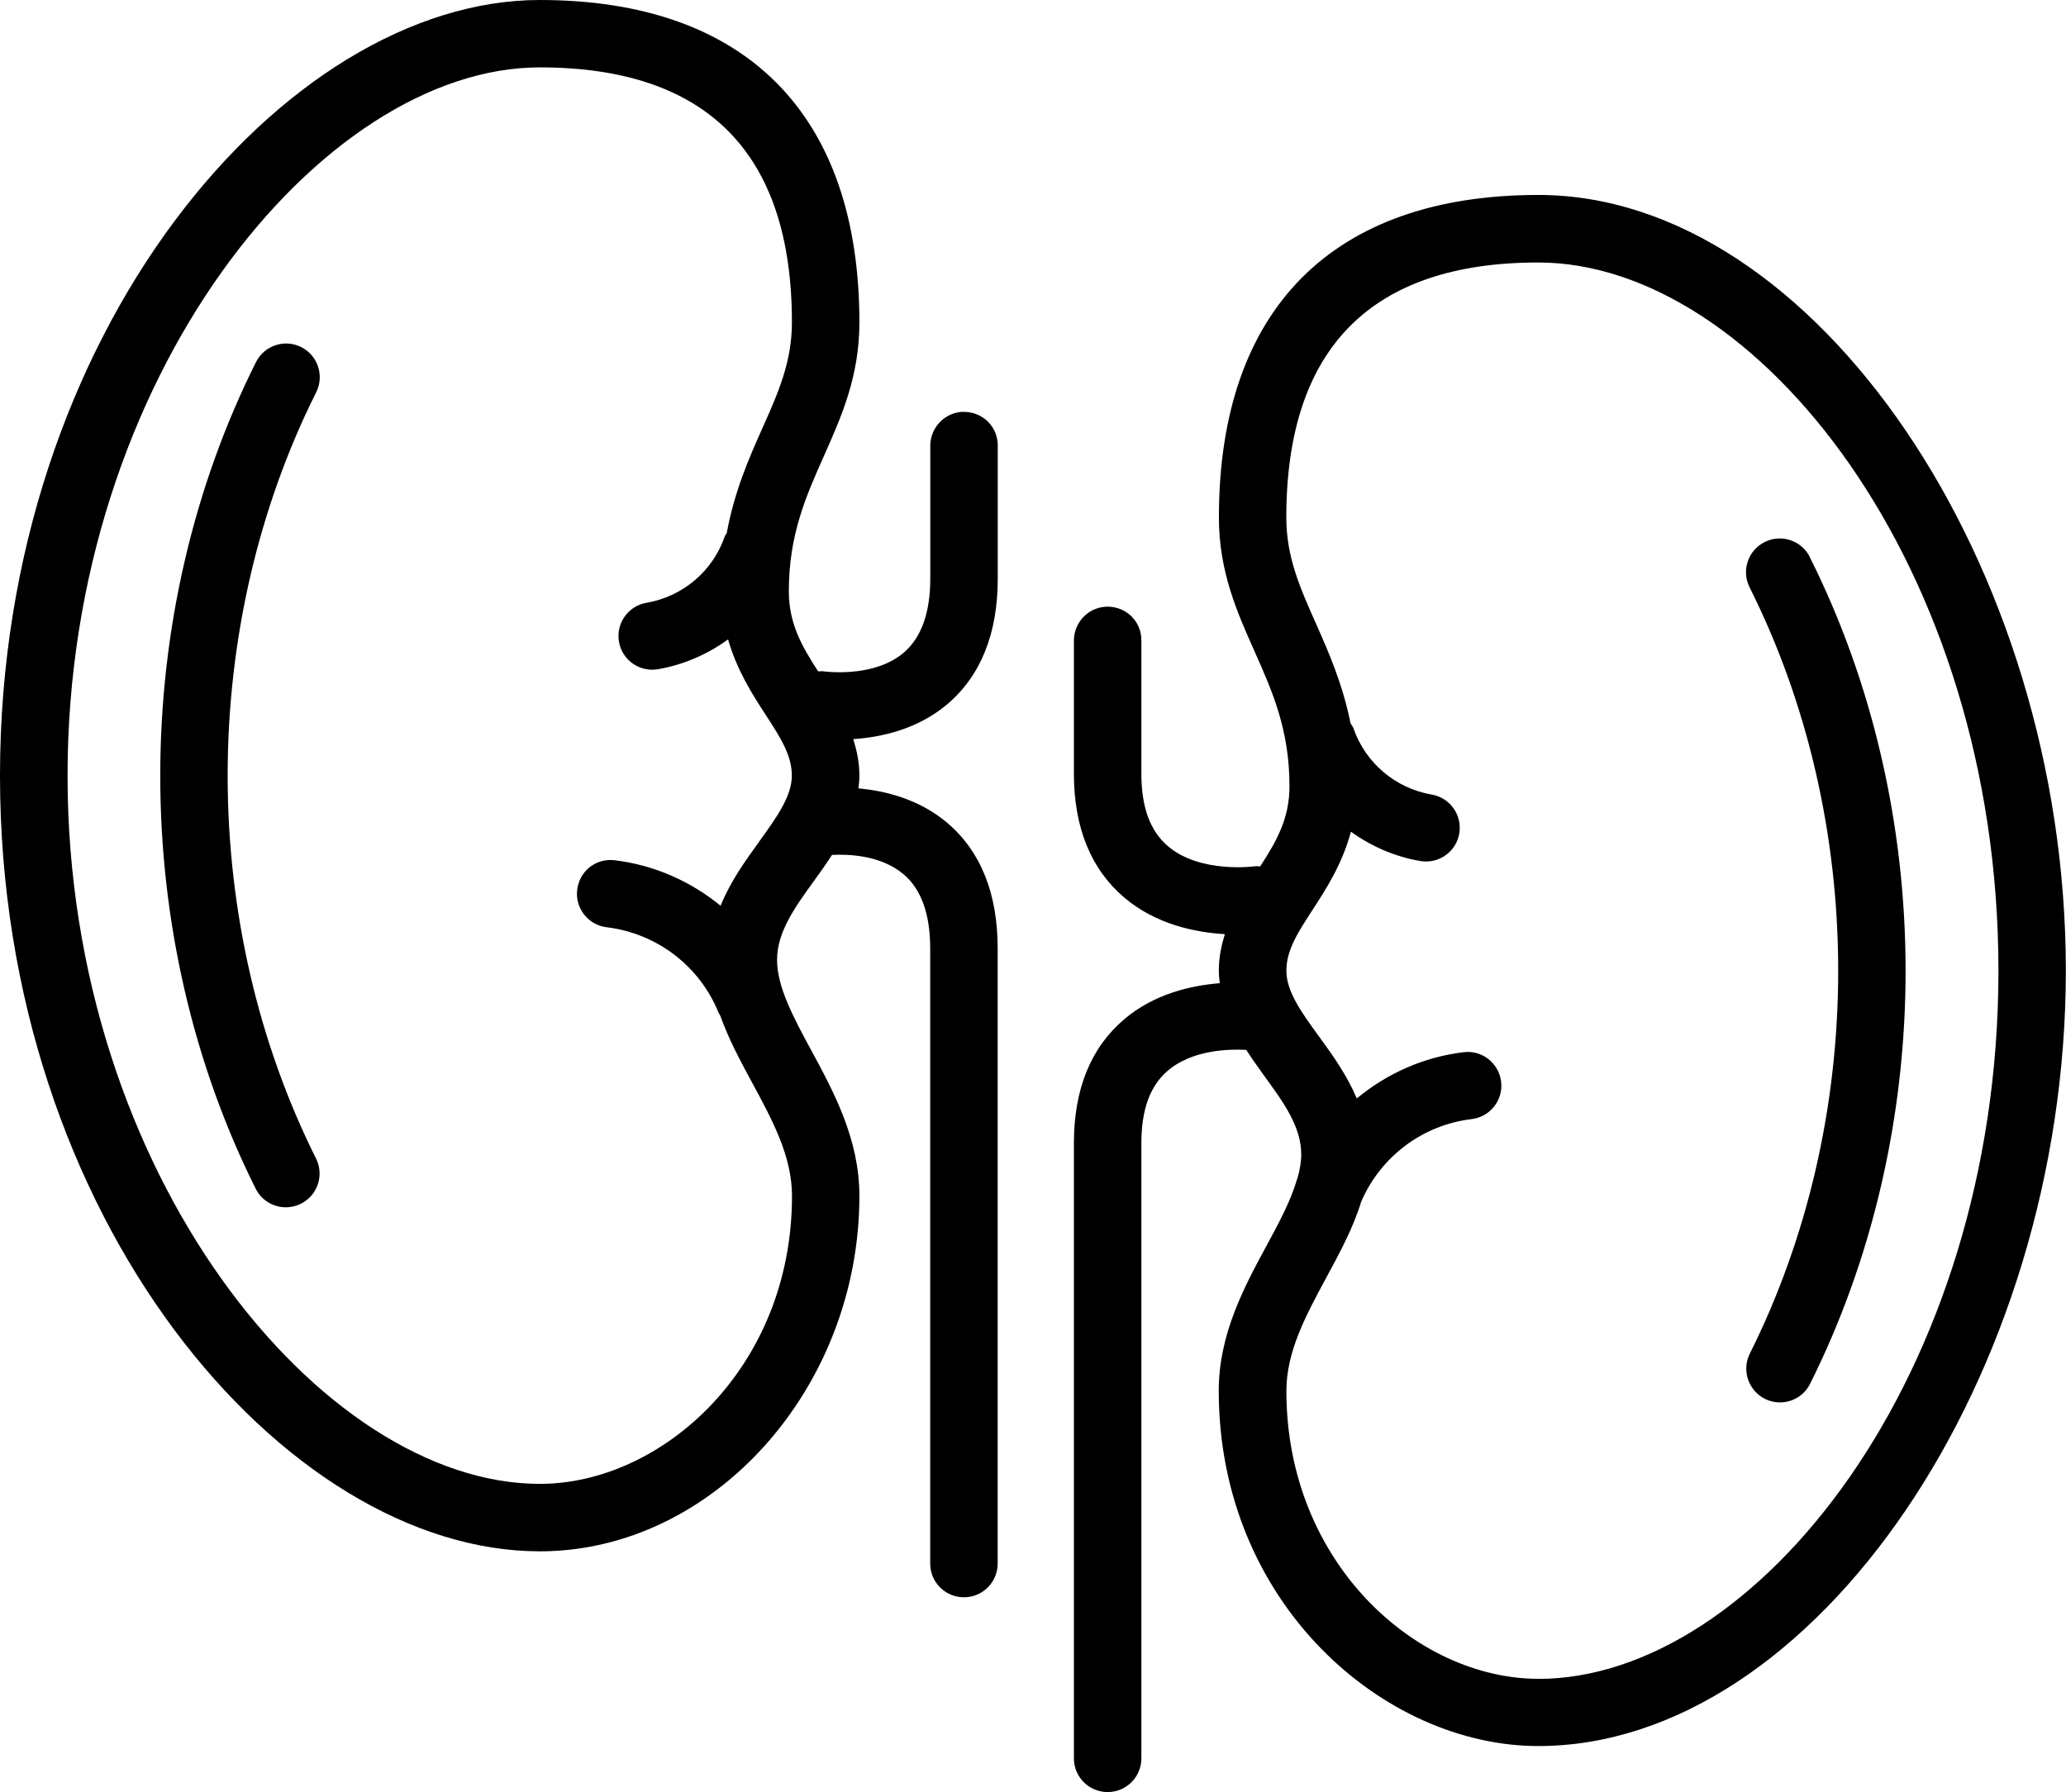
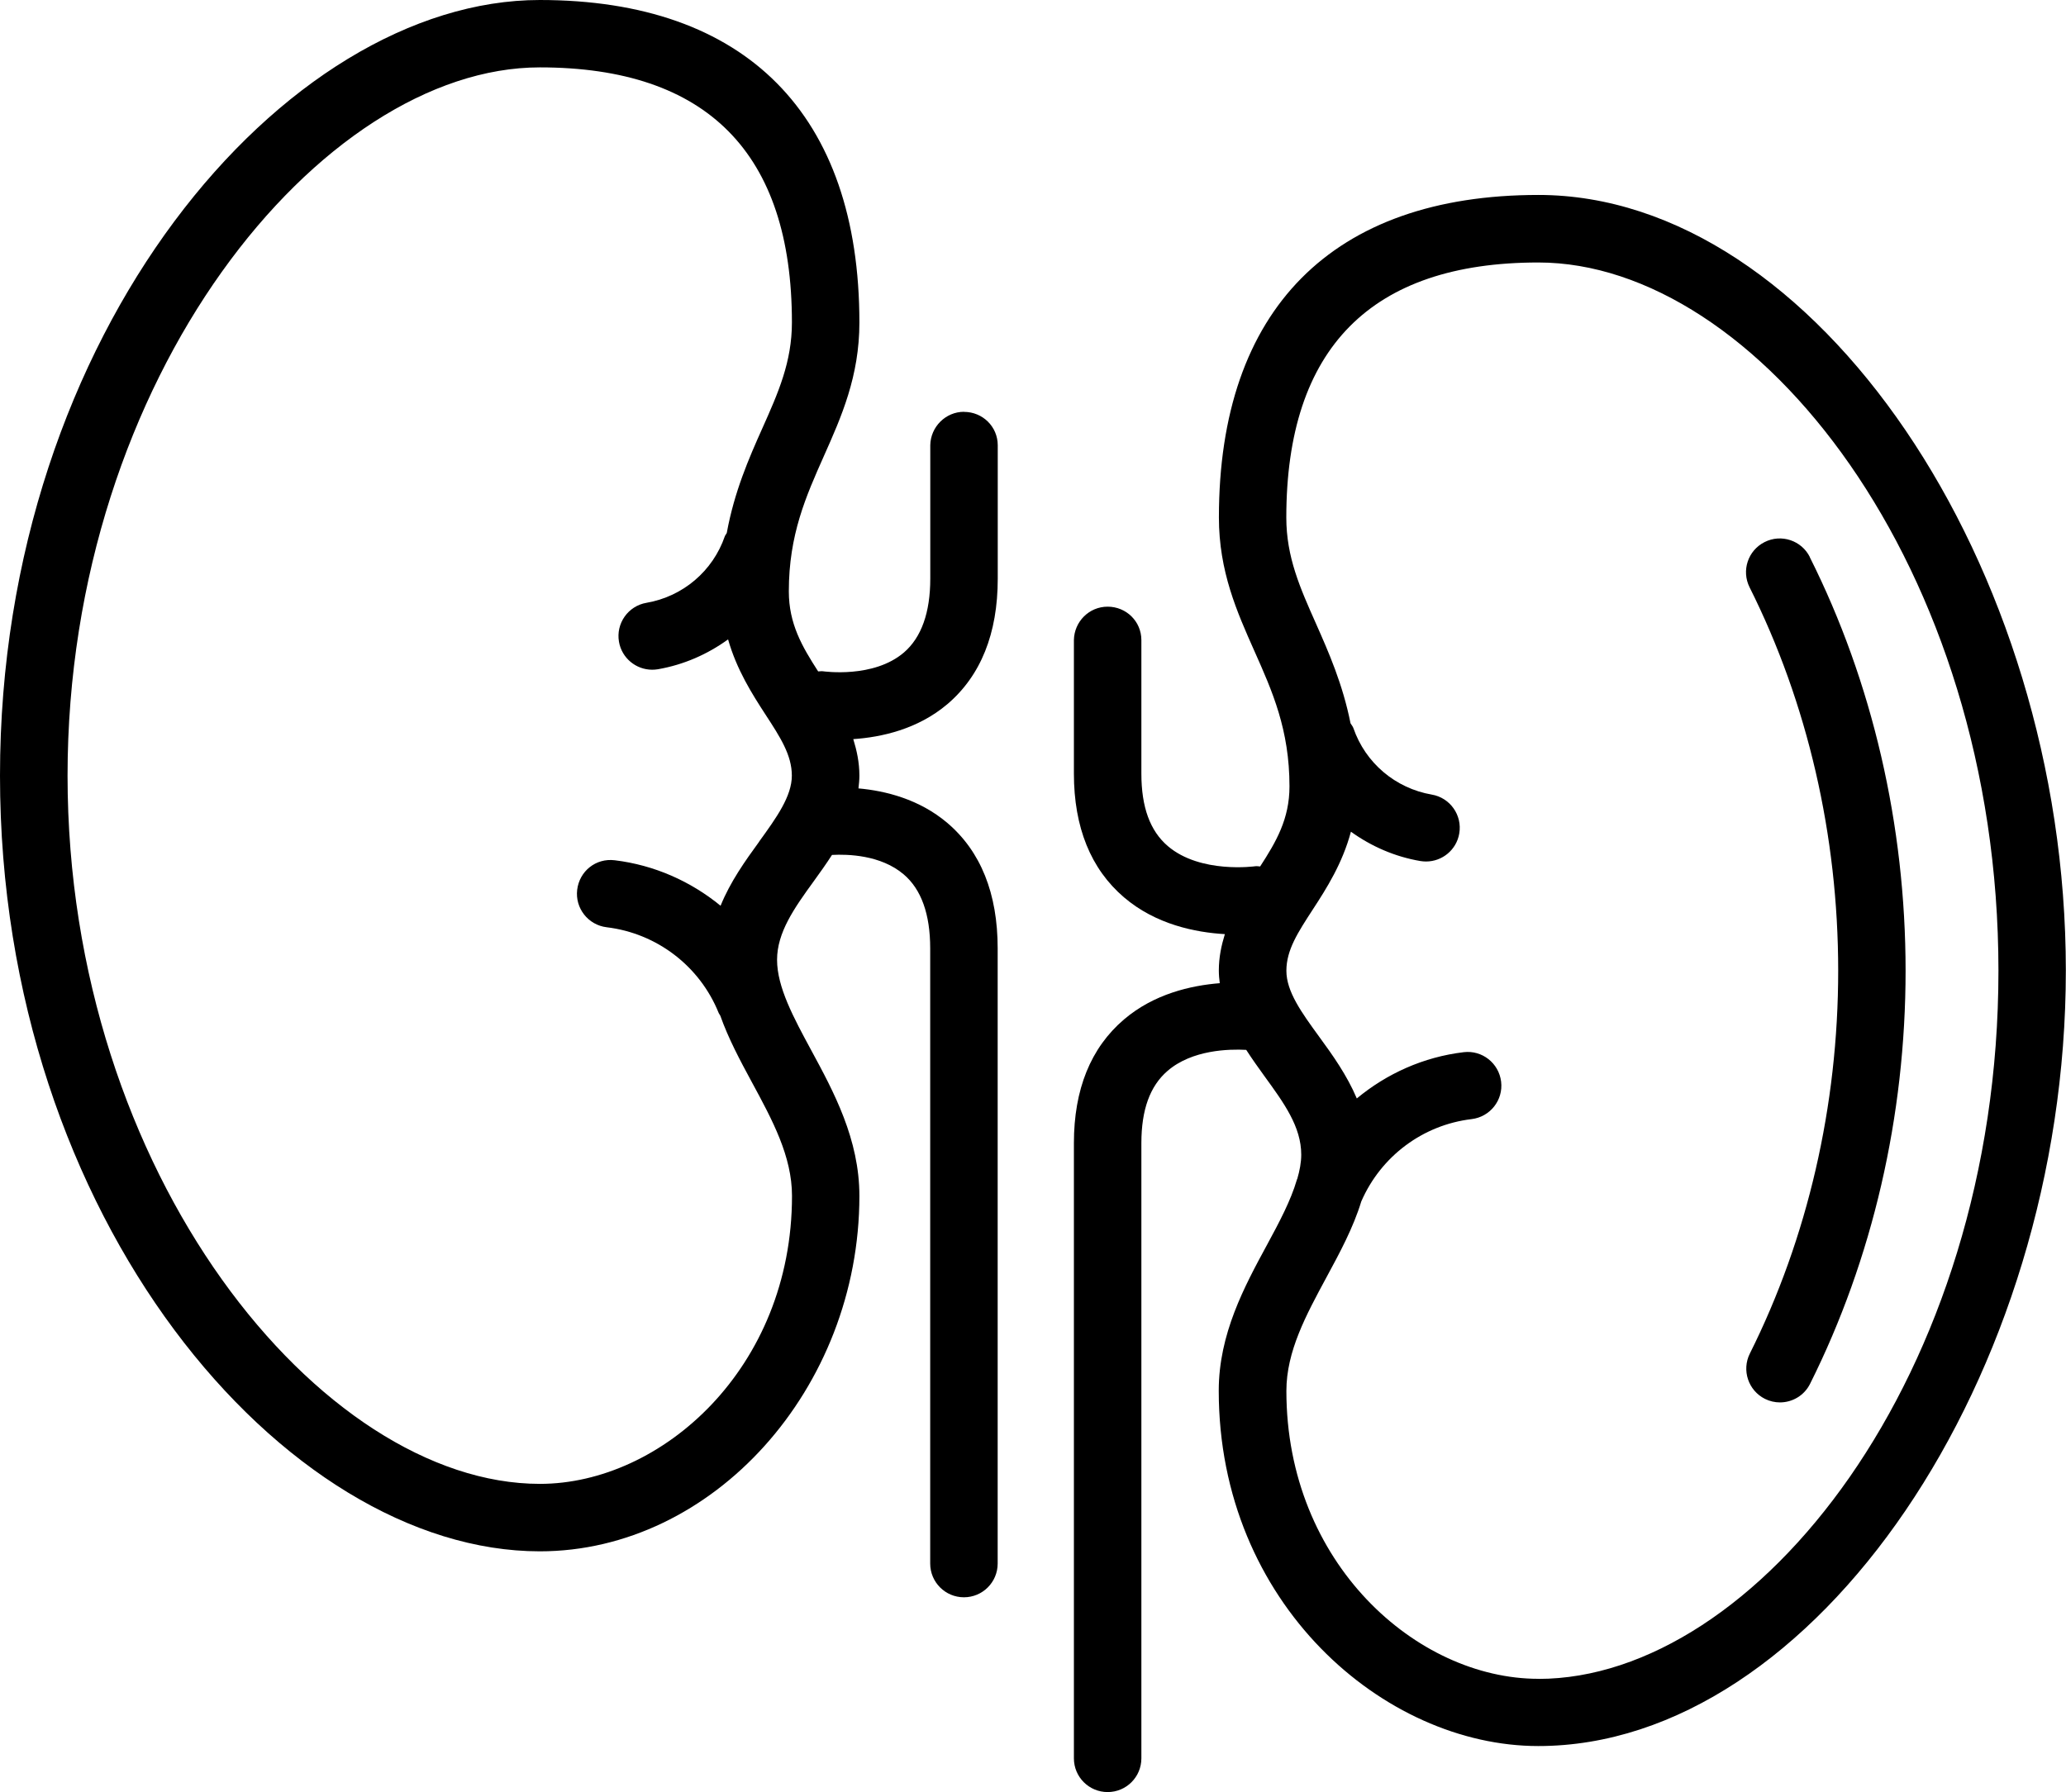
<svg xmlns="http://www.w3.org/2000/svg" id="_ÎÓÈ_1" data-name="—ÎÓÈ_1" viewBox="0 0 266.99 231.68">
  <defs>
    <style>
      .cls-1 {
        fill: #000;
        stroke-width: 0px;
      }
    </style>
  </defs>
  <path class="cls-1" d="M198.81,25.2c-26.62,0-41.29,14.8-41.29,41.69,0,6.97,2.33,12.19,4.58,17.25,2.33,5.23,4.54,10.18,4.54,17.51,0,4.2-1.71,7.14-3.79,10.35-.2,0-.39-.06-.6-.03-.07.01-7.11,1-11.33-2.6-2.3-1.97-3.42-5.03-3.42-9.38v-17.25c0-2.41-1.95-4.32-4.36-4.32s-4.32,1.95-4.36,4.32v17.25c0,6.95,2.18,12.33,6.47,16,4.1,3.51,9.24,4.54,13.04,4.76-.45,1.46-.78,2.99-.78,4.7,0,.56.05,1.11.12,1.64-3.73.3-8.5,1.38-12.38,4.69-4.3,3.67-6.47,9.04-6.47,15.99v79.52c0,2.41,1.95,4.36,4.36,4.36s4.36-1.95,4.36-4.36v-79.52c0-4.32,1.11-7.38,3.38-9.34,3.17-2.74,7.96-2.84,10.17-2.72.76,1.18,1.57,2.31,2.35,3.39,2.55,3.51,4.76,6.55,4.76,10.16,0,1-.2,2.05-.51,3.12-.01.03-.04.06-.05.09-.01.03,0,.06-.02.08-.77,2.63-2.25,5.43-3.84,8.36-2.93,5.4-6.24,11.53-6.24,18.86,0,27.48,21.35,45.93,41.29,45.93,35.68,0,68.18-47.79,68.18-100.26S234.49,25.2,198.81,25.2ZM198.81,217.01c-15.73,0-32.57-14.95-32.57-37.21,0-5.12,2.53-9.78,5.19-14.71,1.71-3.16,3.45-6.38,4.49-9.79,2.53-5.82,7.94-9.89,14.26-10.64,2.39-.29,4.1-2.45,3.81-4.84-.29-2.39-2.45-4.1-4.84-3.81-5.18.62-9.93,2.76-13.81,5.98-1.27-3-3.12-5.6-4.87-7.99-2.27-3.12-4.23-5.82-4.23-8.52s1.51-4.98,3.41-7.91c1.78-2.73,3.83-5.95,4.93-10.06,2.63,1.89,5.67,3.23,8.97,3.79.25.04.5.06.74.06,2.09,0,3.93-1.5,4.29-3.62.41-2.37-1.19-4.63-3.56-5.03-4.69-.81-8.57-4.09-10.12-8.59-.08-.24-.25-.41-.37-.62-1.01-5.06-2.81-9.16-4.47-12.9-2.05-4.61-3.83-8.59-3.83-13.7,0-21.88,10.96-32.97,32.57-32.97,28.07,0,59.46,39.15,59.46,91.55s-31.39,91.54-59.46,91.54Z" />
  <path class="cls-1" d="M233.89,72.01c-1.07-2.15-3.7-3.03-5.85-1.94-2.15,1.08-3.02,3.69-1.94,5.85,7.49,14.94,11.45,32.08,11.45,49.55s-3.95,34.56-11.42,49.5c-1.07,2.15-.2,4.77,1.95,5.85.62.31,1.29.46,1.94.46,1.6,0,3.14-.88,3.9-2.41,8.07-16.14,12.34-34.6,12.34-53.39s-4.28-37.31-12.38-53.46Z" />
-   <path class="cls-1" d="M38.93,44.87c-2.15-1.09-4.77-.21-5.85,1.94-8.09,16.15-12.37,34.63-12.37,53.45s4.26,37.25,12.33,53.39c.76,1.53,2.3,2.41,3.9,2.41.66,0,1.32-.15,1.95-.46,2.15-1.08,3.03-3.69,1.95-5.85-7.47-14.94-11.42-32.06-11.42-49.5s3.96-34.6,11.44-49.54c1.08-2.15.21-4.77-1.94-5.85Z" />
  <path class="cls-1" d="M124.58,53.23c-2.38,0-4.32,1.95-4.36,4.32v17.24c0,4.4-1.15,7.61-3.4,9.55-3.94,3.38-10.38,2.44-10.48,2.43-.21-.03-.4.02-.61.02-2.07-3.21-3.79-6.15-3.79-10.35,0-7.32,2.21-12.27,4.54-17.51,2.25-5.05,4.58-10.28,4.58-17.24C111.06,14.8,96.4,0,69.76,0,36.83,0,0,42.88,0,100.26s36.83,100.27,69.76,100.27c22.39,0,41.3-21.04,41.3-45.94,0-7.33-3.31-13.45-6.24-18.86-2.26-4.18-4.4-8.13-4.4-11.66s2.2-6.66,4.75-10.17c.78-1.08,1.59-2.21,2.35-3.39,2.04-.11,6.31,0,9.26,2.51,2.28,1.93,3.43,5.15,3.43,9.57v79.52c0,2.41,1.95,4.36,4.36,4.36s4.36-1.95,4.36-4.36v-79.52c0-7.1-2.19-12.55-6.51-16.22-3.62-3.07-8-4.15-11.48-4.46.06-.54.12-1.08.12-1.65,0-1.72-.34-3.26-.79-4.72,3.57-.24,8.3-1.25,12.16-4.52,4.31-3.67,6.51-9.12,6.51-16.22v-17.24c0-2.41-1.95-4.32-4.36-4.32ZM98.12,108.78c-1.8,2.48-3.73,5.17-5,8.3-3.86-3.16-8.56-5.26-13.68-5.88-2.45-.3-4.56,1.42-4.85,3.81-.29,2.39,1.42,4.56,3.81,4.85,6.49.78,12.04,5.03,14.48,11.09.05.12.14.21.2.33,1.05,2.97,2.57,5.81,4.08,8.6,2.67,4.93,5.19,9.59,5.19,14.71,0,22.27-16.85,37.22-32.58,37.22-28.23,0-61.04-39.99-61.04-91.55S41.53,8.71,69.76,8.71c21.62,0,32.58,11.09,32.58,32.97,0,5.11-1.77,9.09-3.83,13.7-1.74,3.89-3.61,8.17-4.59,13.52-.07.15-.19.26-.25.42-1.55,4.5-5.42,7.79-10.12,8.6-2.37.4-3.97,2.66-3.56,5.03.36,2.12,2.21,3.62,4.29,3.62.25,0,.49-.02.74-.06,3.35-.58,6.42-1.94,9.07-3.86,1.12,3.94,3.11,7.06,4.83,9.71,1.91,2.93,3.41,5.24,3.41,7.9s-1.96,5.4-4.22,8.52Z" />
</svg>